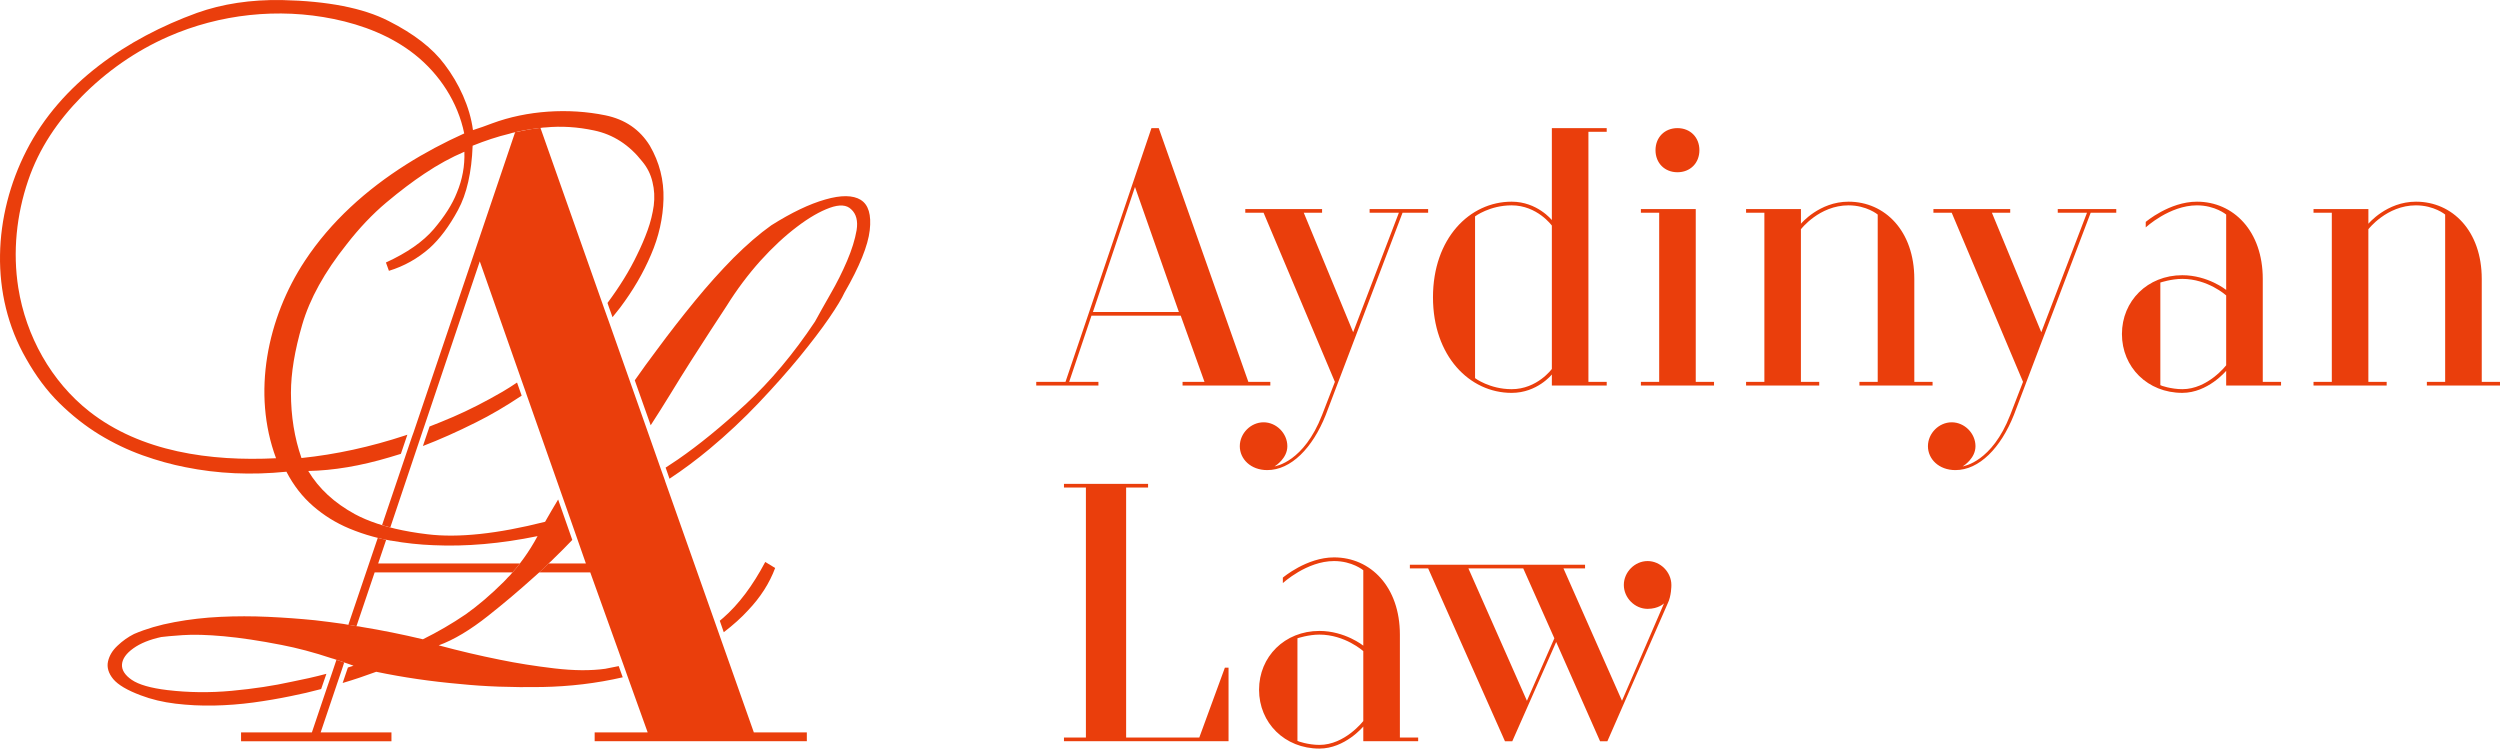
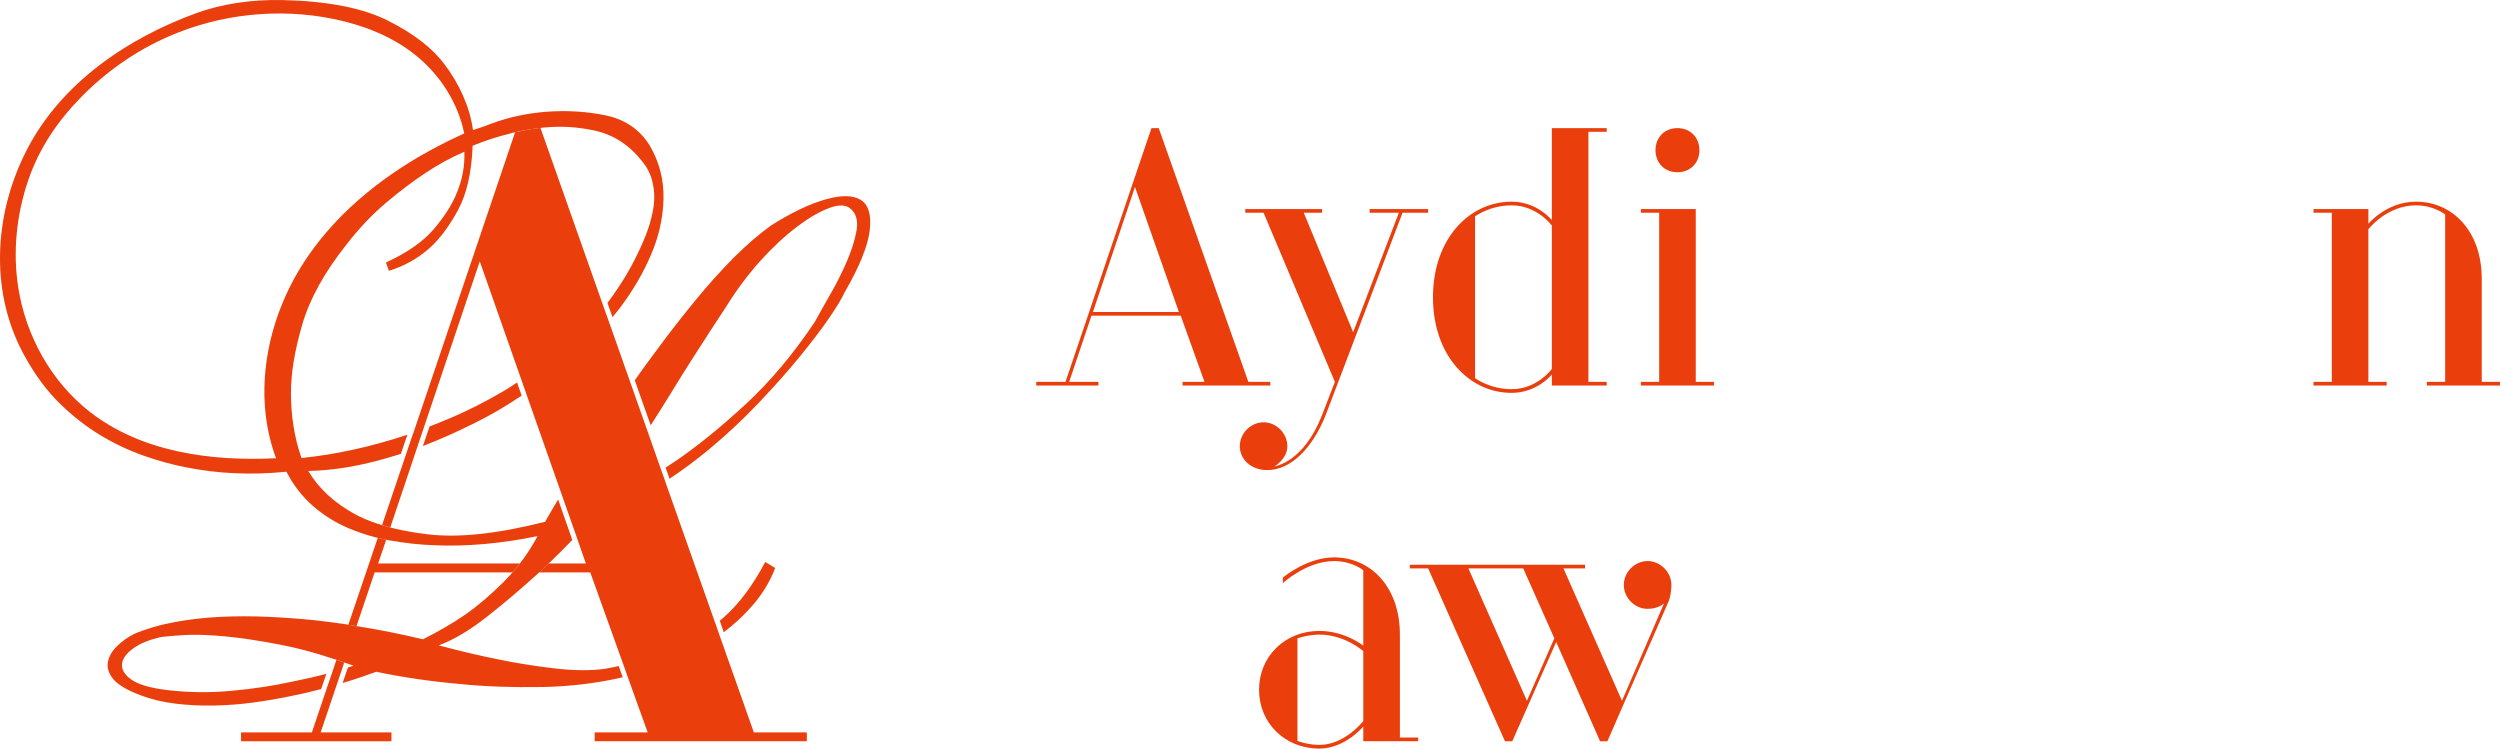
<svg xmlns="http://www.w3.org/2000/svg" width="177" height="53" viewBox="0 0 177 53" fill="none">
  <g clip-path="url(#clip0_128_1146)">
    <path d="M89.939 27.035V27.294H83.725V27.035H85.278L83.595 22.348H77.277L75.697 27.035H77.768V27.294H73.366V27.035H75.437L81.522 9.073H82.04L88.383 27.035H89.937H89.939ZM83.465 22.088L80.357 13.238L77.379 22.088H83.463H83.465Z" fill="#EA3E0C" />
    <path d="M99.301 15.06L93.862 29.378C92.93 31.721 91.403 33.283 89.719 33.283C88.555 33.283 87.778 32.502 87.778 31.591C87.778 30.68 88.555 29.899 89.461 29.899C90.367 29.899 91.144 30.68 91.144 31.591C91.144 32.451 90.316 32.971 90.238 33.023C90.316 32.997 92.309 32.712 93.604 29.38L94.51 27.036L89.461 15.062H88.166V14.802H93.603V15.062H92.307L95.803 23.522L99.04 15.062H96.969V14.802H101.112V15.062H99.299L99.301 15.06Z" fill="#EA3E0C" />
    <path d="M101.455 21.047C101.455 16.882 104.045 14.279 107.023 14.279C108.835 14.279 109.871 15.581 109.871 15.581V9.073H113.755V9.332H112.46V27.035H113.755V27.294H109.871V26.513C109.871 26.513 108.835 27.816 107.023 27.816C104.045 27.816 101.455 25.212 101.455 21.047ZM109.871 15.971C109.871 15.971 108.835 14.539 107.023 14.539C105.469 14.539 104.434 15.32 104.434 15.32V26.773C104.434 26.773 105.469 27.554 107.023 27.554C108.835 27.554 109.871 26.122 109.871 26.122V15.97V15.971Z" fill="#EA3E0C" />
    <path d="M121.353 27.035V27.294H116.175V27.035H117.47V15.06H116.175V14.8H120.059V27.036H121.354L121.353 27.035ZM117.21 10.633C117.21 9.722 117.858 9.071 118.764 9.071C119.67 9.071 120.318 9.722 120.318 10.633C120.318 11.544 119.67 12.195 118.764 12.195C117.858 12.195 117.21 11.544 117.21 10.633Z" fill="#EA3E0C" />
-     <path d="M136.826 27.034V27.294H131.647V27.034H132.942V15.19C132.942 15.19 132.166 14.539 130.872 14.539C128.801 14.539 127.505 16.231 127.505 16.231V27.034H128.801V27.294H123.622V27.034H124.918V15.06H123.622V14.8H127.507V15.841C127.507 15.841 128.802 14.279 130.873 14.279C133.462 14.279 135.533 16.36 135.533 19.746V27.036H136.828L136.826 27.034Z" fill="#EA3E0C" />
-     <path d="M148.021 15.06L142.583 29.378C141.65 31.721 140.123 33.283 138.44 33.283C137.275 33.283 136.498 32.502 136.498 31.591C136.498 30.68 137.275 29.899 138.181 29.899C139.087 29.899 139.864 30.68 139.864 31.591C139.864 32.451 139.036 32.971 138.958 33.023C139.036 32.997 141.029 32.712 142.324 29.38L143.23 27.036L138.181 15.062H136.886V14.802H142.323V15.062H141.027L144.523 23.522L147.76 15.062H145.689V14.802H149.832V15.062H148.02L148.021 15.06Z" fill="#EA3E0C" />
-     <path d="M161.498 27.034V27.294H157.613V26.253C157.613 26.253 156.318 27.815 154.506 27.815C152.046 27.815 150.233 25.993 150.233 23.65C150.233 21.307 152.046 19.485 154.506 19.485C156.318 19.485 157.613 20.526 157.613 20.526V15.19C157.613 15.19 156.836 14.539 155.542 14.539C153.601 14.539 151.918 16.101 151.918 16.101V15.711C151.918 15.711 153.601 14.279 155.542 14.279C158.132 14.279 160.204 16.36 160.204 19.746V27.036H161.499L161.498 27.034ZM157.613 25.862V20.916C157.613 20.916 156.318 19.745 154.506 19.745C153.729 19.745 152.952 20.005 152.952 20.005V27.268C152.952 27.294 153.729 27.554 154.506 27.554C156.318 27.554 157.613 25.862 157.613 25.862Z" fill="#EA3E0C" />
    <path d="M177 27.034V27.294H171.822V27.034H173.117V15.19C173.117 15.19 172.34 14.539 171.046 14.539C168.976 14.539 167.68 16.231 167.68 16.231V27.034H168.976V27.294H163.797V27.034H165.092V15.06H163.797V14.8H167.682V15.841C167.682 15.841 168.977 14.279 171.048 14.279C173.637 14.279 175.708 16.36 175.708 19.746V27.036H177.003L177 27.034Z" fill="#EA3E0C" />
-     <path d="M86.981 47.273V52.479H75.329V52.219H76.882V34.517H75.329V34.257H81.284V34.517H79.73V52.219H84.909L86.721 47.273H86.98H86.981Z" fill="#EA3E0C" />
    <path d="M100.406 52.219V52.479H96.521V51.438C96.521 51.438 95.226 53 93.413 53C90.953 53 89.141 51.178 89.141 48.835C89.141 46.492 90.953 44.67 93.413 44.67C95.226 44.67 96.521 45.711 96.521 45.711V40.374C96.521 40.374 95.744 39.723 94.45 39.723C92.508 39.723 90.826 41.285 90.826 41.285V40.896C90.826 40.896 92.508 39.463 94.45 39.463C97.039 39.463 99.112 41.545 99.112 44.93V52.219H100.407H100.406ZM96.521 51.047V46.1C96.521 46.1 95.226 44.93 93.413 44.93C92.636 44.93 91.859 45.19 91.859 45.19V52.453C91.859 52.479 92.636 52.739 93.413 52.739C95.226 52.739 96.521 51.047 96.521 51.047Z" fill="#EA3E0C" />
    <path d="M118.334 41.415C118.334 41.467 118.334 42.196 118.076 42.717L113.803 52.48H113.285L110.177 45.452L107.07 52.48H106.551L101.114 40.244H99.819V39.984H112.222V40.244H110.694L114.837 49.616L117.814 42.717C117.814 42.717 117.427 43.107 116.65 43.107C115.743 43.107 114.967 42.326 114.967 41.415C114.967 40.504 115.743 39.723 116.65 39.723C117.556 39.723 118.333 40.504 118.333 41.415H118.334ZM103.963 40.244L108.106 49.616L110.048 45.191L107.846 40.244H103.962H103.963Z" fill="#EA3E0C" />
    <path d="M32.053 29.527C31.494 29.768 30.944 29.991 30.411 30.197L29.942 31.578C31.104 31.133 32.354 30.579 33.704 29.902C34.75 29.385 35.825 28.75 36.934 28.011L36.606 27.084C36.268 27.315 35.923 27.529 35.577 27.735C34.379 28.43 33.209 29.029 32.056 29.527H32.053ZM60.942 14.15C60.383 13.811 59.549 13.802 58.43 14.124C57.303 14.445 56.034 15.052 54.607 15.953C53.755 16.559 52.868 17.326 51.936 18.254C51.013 19.19 50.1 20.207 49.194 21.314C48.28 22.429 47.384 23.579 46.496 24.784C45.955 25.506 45.431 26.22 44.943 26.924L45.023 27.156L46.069 30.109C46.531 29.395 47 28.654 47.48 27.87C47.959 27.085 48.439 26.309 48.917 25.56C49.405 24.811 49.858 24.098 50.283 23.438C50.708 22.779 51.099 22.18 51.455 21.645C52.173 20.494 52.963 19.442 53.833 18.469C54.703 17.507 55.571 16.703 56.423 16.06C57.275 15.409 58.056 14.963 58.748 14.713C59.441 14.463 59.947 14.5 60.266 14.821C60.621 15.142 60.754 15.641 60.647 16.302C60.532 16.962 60.309 17.684 59.973 18.469C59.635 19.263 59.245 20.04 58.801 20.807C58.358 21.582 57.994 22.233 57.701 22.769C56.175 25.062 54.541 26.997 52.821 28.594C51.091 30.191 49.485 31.502 47.986 32.537C47.702 32.733 47.409 32.92 47.125 33.108L47.152 33.18L47.401 33.894C48.376 33.251 49.317 32.547 50.23 31.788C51.473 30.753 52.643 29.656 53.726 28.514C54.808 27.373 55.776 26.284 56.61 25.267C57.444 24.241 58.144 23.332 58.694 22.528C59.245 21.725 59.608 21.119 59.785 20.726C60.858 18.87 61.453 17.389 61.578 16.302C61.702 15.205 61.489 14.491 60.939 14.152L60.942 14.15ZM51.191 43.754C51.111 43.826 51.031 43.889 50.96 43.95L51.243 44.762C51.927 44.235 52.494 43.726 52.956 43.219C53.842 42.291 54.482 41.284 54.881 40.214L54.18 39.786C53.294 41.463 52.3 42.792 51.191 43.756V43.754ZM42.86 47.349C41.832 47.492 40.633 47.484 39.258 47.323C37.891 47.162 36.596 46.957 35.39 46.708C33.961 46.423 32.524 46.084 31.06 45.691C32.133 45.298 33.297 44.602 34.566 43.595C35.683 42.712 36.757 41.802 37.777 40.883C37.911 40.767 38.044 40.651 38.176 40.527C38.399 40.321 38.62 40.116 38.842 39.894C38.966 39.786 39.091 39.662 39.215 39.537C39.65 39.118 40.085 38.681 40.518 38.227L39.516 35.364C39.206 35.881 38.895 36.407 38.593 36.943C35.213 37.799 32.436 38.094 30.263 37.826C29.429 37.728 28.674 37.594 27.982 37.433C27.858 37.407 27.751 37.37 27.636 37.344C27.432 37.291 27.237 37.236 27.051 37.183C26.935 37.147 26.82 37.112 26.713 37.075C26.128 36.88 25.596 36.656 25.134 36.406C23.679 35.612 22.57 34.595 21.825 33.346C23.608 33.31 25.525 32.99 27.591 32.373C27.849 32.302 28.106 32.221 28.381 32.133L28.47 31.875L28.842 30.778C28.798 30.796 28.753 30.804 28.709 30.823C26.225 31.643 23.767 32.178 21.344 32.428C20.847 31.001 20.599 29.457 20.599 27.817C20.599 26.417 20.865 24.811 21.398 22.983C21.931 21.153 22.977 19.263 24.548 17.291C25.434 16.15 26.375 15.159 27.351 14.339C28.327 13.519 29.231 12.841 30.049 12.296C31.006 11.653 31.956 11.136 32.878 10.744C32.914 11.743 32.736 12.715 32.346 13.643C32.026 14.463 31.476 15.32 30.713 16.221C29.95 17.113 28.823 17.898 27.323 18.585L27.536 19.174C28.6 18.852 29.568 18.309 30.42 17.56C31.13 16.917 31.804 16.025 32.425 14.874C33.047 13.732 33.392 12.207 33.463 10.316C34.35 9.96 35.212 9.673 36.062 9.469C36.196 9.425 36.328 9.39 36.471 9.362C37.021 9.237 37.572 9.138 38.112 9.077C38.165 9.068 38.21 9.059 38.264 9.059C38.379 9.04 38.503 9.022 38.628 9.022C39.745 8.915 40.891 8.986 42.062 9.236C43.42 9.521 44.556 10.262 45.478 11.44C45.833 11.867 46.073 12.349 46.197 12.894C46.33 13.429 46.357 13.983 46.286 14.553C46.205 15.124 46.064 15.713 45.851 16.301C45.638 16.889 45.389 17.469 45.106 18.04C44.574 19.155 43.873 20.288 43.011 21.448L43.082 21.662L43.366 22.456C43.552 22.232 43.73 22.01 43.907 21.778C44.811 20.574 45.54 19.334 46.089 18.04C46.647 16.756 46.941 15.436 46.975 14.097C47.011 12.759 46.692 11.493 46.008 10.315C45.298 9.165 44.251 8.451 42.859 8.164C40.26 7.632 37.328 7.812 34.838 8.736C34.39 8.902 33.943 9.073 33.486 9.211C33.273 7.569 32.488 5.89 31.484 4.571C30.632 3.421 29.311 2.394 27.509 1.484C25.71 0.565 23.198 0.074 19.951 0.003C17.751 -0.033 15.746 0.271 13.945 0.913C9.023 2.701 4.319 5.874 1.874 10.659C-0.476 15.255 -0.761 20.864 1.852 25.397C2.536 26.61 3.315 27.663 4.203 28.537C5.091 29.41 6.039 30.16 7.033 30.767C8.027 31.373 9.055 31.863 10.103 32.238C11.15 32.612 12.162 32.889 13.119 33.076C15.4 33.54 17.786 33.648 20.279 33.398C20.777 34.361 21.407 35.172 22.17 35.833C22.941 36.502 23.793 37.028 24.734 37.42C25.275 37.644 25.835 37.84 26.402 37.992C26.517 38.028 26.632 38.055 26.748 38.081C26.942 38.135 27.138 38.179 27.343 38.215C27.45 38.242 27.565 38.26 27.671 38.278H27.697C28.709 38.457 29.703 38.563 30.686 38.6C33.002 38.707 35.459 38.492 38.06 37.957C37.758 38.519 37.43 39.045 37.074 39.536C36.985 39.66 36.896 39.776 36.809 39.892C36.641 40.116 36.471 40.32 36.285 40.525C36.188 40.65 36.081 40.766 35.957 40.882C35.868 40.989 35.762 41.095 35.655 41.203C34.732 42.122 33.836 42.88 32.985 43.486C31.992 44.164 30.971 44.752 29.942 45.261C28.478 44.913 27.023 44.618 25.594 44.386C25.471 44.359 25.355 44.341 25.24 44.333C25.045 44.288 24.849 44.262 24.663 44.235C24.539 44.209 24.424 44.19 24.309 44.172C23.635 44.074 22.969 43.993 22.303 43.914C21.238 43.806 20.138 43.726 18.994 43.673C17.858 43.62 16.723 43.62 15.604 43.673C14.487 43.726 13.394 43.852 12.348 44.048C11.291 44.243 10.342 44.52 9.49 44.886C9.065 45.1 8.674 45.377 8.319 45.716C7.955 46.056 7.734 46.43 7.645 46.84C7.556 47.25 7.681 47.669 8.017 48.079C8.363 48.49 9.011 48.873 9.968 49.23C10.713 49.515 11.539 49.712 12.426 49.819C13.312 49.926 14.219 49.971 15.15 49.953C16.073 49.934 16.995 49.863 17.927 49.739C18.849 49.614 19.736 49.462 20.598 49.283C21.308 49.141 22.017 48.98 22.737 48.785L23.109 47.706C22.302 47.92 21.476 48.107 20.652 48.267C19.365 48.553 17.954 48.766 16.402 48.91C14.858 49.053 13.332 49.035 11.842 48.857C10.662 48.715 9.828 48.473 9.33 48.135C8.834 47.795 8.604 47.421 8.638 47.028C8.673 46.636 8.94 46.261 9.437 45.905C9.934 45.548 10.591 45.28 11.417 45.101C11.665 45.065 12.171 45.022 12.934 44.967C13.697 44.914 14.673 44.941 15.845 45.047C17.024 45.154 18.382 45.358 19.935 45.662C21.036 45.875 22.224 46.188 23.485 46.608C23.591 46.634 23.707 46.67 23.822 46.715C24 46.768 24.186 46.831 24.373 46.902C24.488 46.939 24.595 46.974 24.71 47.018C24.817 47.055 24.923 47.098 25.03 47.134C24.896 47.179 24.765 47.224 24.631 47.259L24.259 48.356C25.048 48.124 25.837 47.857 26.637 47.562C28.561 47.963 30.532 48.249 32.563 48.427C34.301 48.606 36.245 48.677 38.383 48.641C40.335 48.604 42.225 48.382 44.089 47.953L43.805 47.16C43.441 47.231 43.121 47.294 42.864 47.347L42.86 47.349ZM19.541 32.443C14.906 32.675 9.978 32.002 6.321 29.128C3.621 27.004 1.837 23.785 1.296 20.381C0.893 17.84 1.167 15.212 1.991 12.784C2.768 10.494 4.088 8.561 5.774 6.845C7.529 5.058 9.621 3.599 11.911 2.593C15.565 0.989 19.714 0.542 23.621 1.343C25.686 1.766 27.709 2.547 29.365 3.859C31.122 5.25 32.421 7.245 32.867 9.447C31.458 10.083 30.079 10.812 28.766 11.642C25.943 13.427 23.427 15.675 21.591 18.457C18.901 22.532 17.838 27.859 19.543 32.441L19.541 32.443Z" fill="#EA3E0C" />
-     <path d="M27.341 38.216C27.137 38.179 26.942 38.136 26.746 38.082L24.661 44.237C24.848 44.263 25.044 44.29 25.238 44.334L26.525 40.526H36.285C36.471 40.32 36.639 40.115 36.809 39.893H26.774L27.341 38.216ZM23.837 48.491L24.21 47.395L24.369 46.904C24.183 46.833 23.997 46.77 23.819 46.717L23.526 47.592L23.447 47.824L23.153 48.68L22.081 51.856H17.067V52.481H27.715V51.856H22.702L23.837 48.493V48.491ZM53.372 51.855L50.942 44.977L50.666 44.192L47.1 34.095L47.074 34.006L46.817 33.292L45.831 30.49L44.696 27.27L43.107 22.765L43.036 22.569L42.753 21.776L38.264 9.056C38.211 9.056 38.166 9.065 38.112 9.074C37.572 9.137 37.021 9.235 36.471 9.359L29.276 30.625L29.178 30.893L28.806 31.99L27.049 37.181C27.235 37.234 27.431 37.288 27.634 37.341L29.515 31.739L29.976 30.366L30.073 30.081L33.968 18.503L36.913 26.888L37.241 27.816L37.267 27.896L39.751 34.96L40.797 37.939L41.48 39.893H38.836C38.614 40.116 38.393 40.32 38.17 40.526H41.791L44.151 47.1L44.426 47.875L45.855 51.853H42.102V52.478H57.124V51.853H53.371L53.372 51.855Z" fill="#EA3E0C" />
+     <path d="M27.341 38.216C27.137 38.179 26.942 38.136 26.746 38.082L24.661 44.237C24.848 44.263 25.044 44.29 25.238 44.334L26.525 40.526H36.285C36.471 40.32 36.639 40.115 36.809 39.893H26.774L27.341 38.216ZM23.837 48.491L24.21 47.395L24.369 46.904C24.183 46.833 23.997 46.77 23.819 46.717L23.526 47.592L23.447 47.824L23.153 48.68L22.081 51.856H17.067V52.481H27.715V51.856H22.702L23.837 48.493V48.491ZM53.372 51.855L50.942 44.977L50.666 44.192L47.1 34.095L47.074 34.006L46.817 33.292L45.831 30.49L44.696 27.27L43.107 22.765L43.036 22.569L42.753 21.776L38.264 9.056C38.211 9.056 38.166 9.065 38.112 9.074C37.572 9.137 37.021 9.235 36.471 9.359L29.276 30.625L29.178 30.893L28.806 31.99L27.049 37.181C27.235 37.234 27.431 37.288 27.634 37.341L29.515 31.739L30.073 30.081L33.968 18.503L36.913 26.888L37.241 27.816L37.267 27.896L39.751 34.96L40.797 37.939L41.48 39.893H38.836C38.614 40.116 38.393 40.32 38.17 40.526H41.791L44.151 47.1L44.426 47.875L45.855 51.853H42.102V52.478H57.124V51.853H53.371L53.372 51.855Z" fill="#EA3E0C" />
  </g>
  <defs>
    <clipPath id="clip0_128_1146">
      <rect width="177" height="53" fill="white" />
    </clipPath>
  </defs>
</svg>